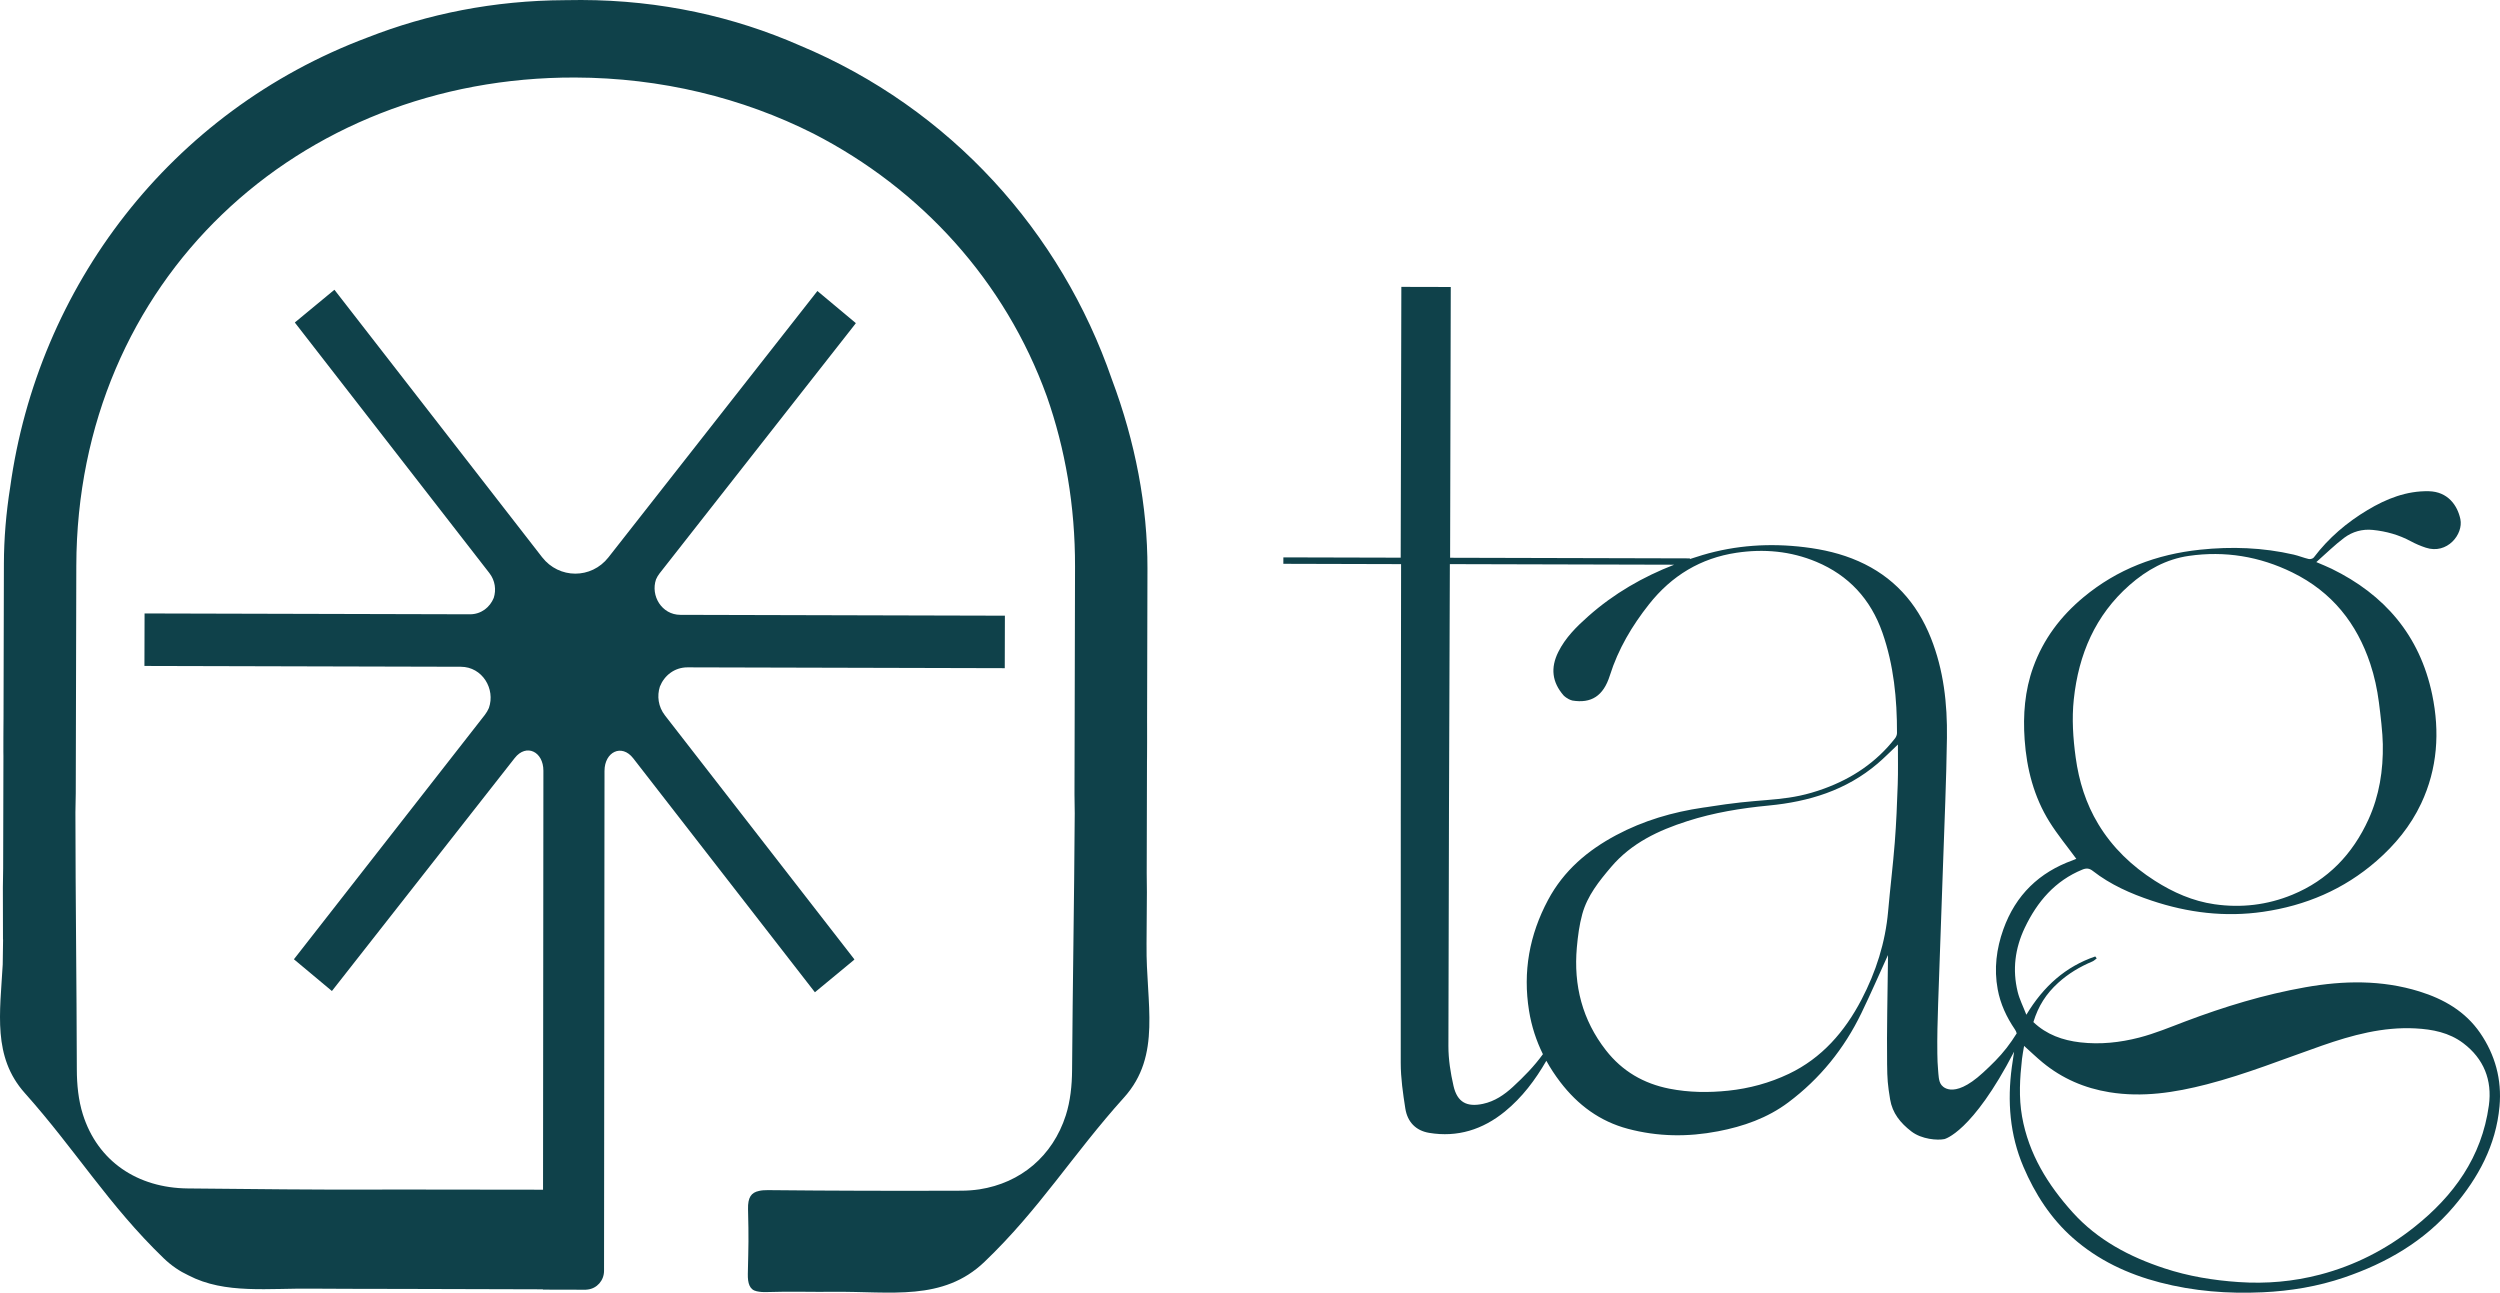
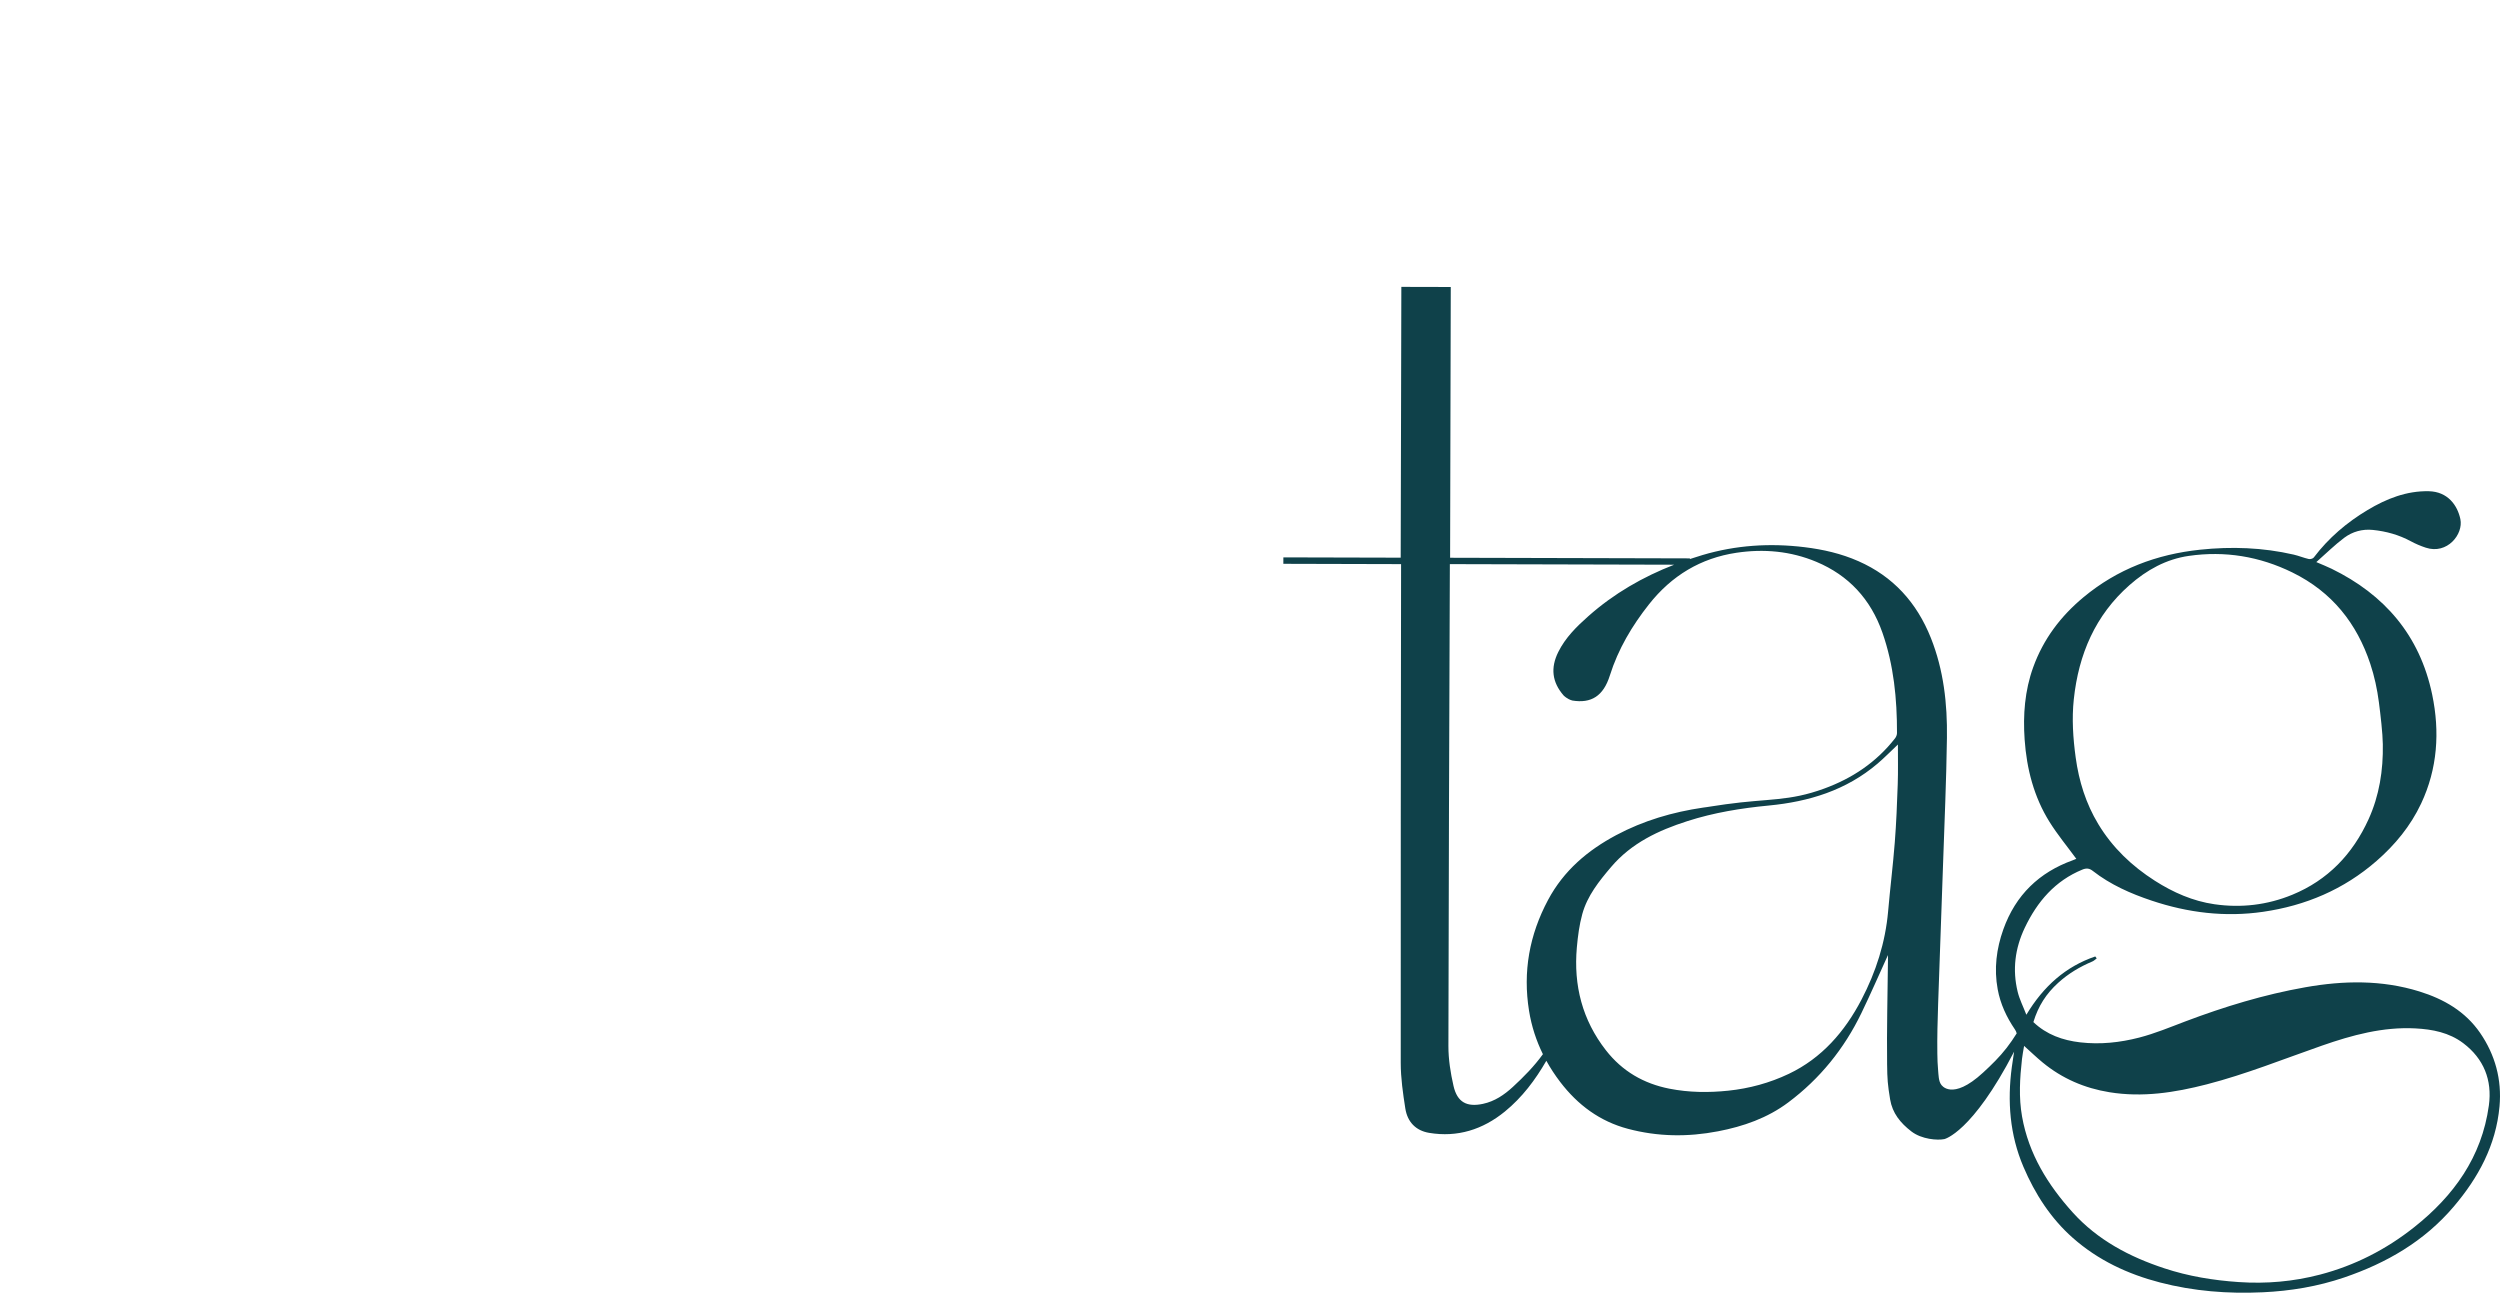
<svg xmlns="http://www.w3.org/2000/svg" width="234" height="121" viewBox="0 0 234 121" fill="none">
  <path d="M232.958 103.471C232.292 108.325 229.645 111.946 225.978 114.858C223.337 116.956 220.398 118.454 217.156 119.303C214.654 119.956 212.12 120.178 209.54 120.001C207.169 119.84 204.841 119.46 202.58 118.713C199.337 117.644 196.346 116.08 193.996 113.473C191.688 110.91 189.885 108.022 189.264 104.505C188.947 102.718 189.057 100.914 189.259 99.119C189.301 98.736 189.38 98.357 189.456 97.895C190.061 98.439 190.606 98.965 191.187 99.444C193.025 100.957 195.118 101.854 197.442 102.232C200.538 102.736 203.545 102.269 206.542 101.497C210.22 100.548 213.744 99.124 217.326 97.874C220.161 96.885 223.049 96.098 226.083 96.258C227.675 96.343 229.237 96.64 230.565 97.645C232.476 99.091 233.285 101.091 232.958 103.471ZM177.628 73.403C177.566 75.221 177.493 77.04 177.351 78.852C177.183 80.998 176.917 83.135 176.73 85.279C176.473 88.225 175.585 90.977 174.24 93.556C172.669 96.571 170.513 99.043 167.441 100.508C165.639 101.367 163.733 101.883 161.756 102.089C159.915 102.281 158.076 102.261 156.25 101.9C153.855 101.426 151.851 100.277 150.311 98.302C148.111 95.48 147.274 92.244 147.593 88.676C147.687 87.627 147.824 86.565 148.102 85.556C148.578 83.835 149.671 82.48 150.796 81.154C152.713 78.896 155.243 77.724 157.93 76.86C160.41 76.062 162.968 75.645 165.554 75.398C169.292 75.041 172.789 73.986 175.745 71.469C176.386 70.923 176.978 70.316 177.644 69.687C177.641 70.957 177.671 72.182 177.628 73.403ZM144.895 84.24C143.153 87.502 142.527 90.948 143.12 94.622C143.353 96.063 143.794 97.41 144.416 98.672C143.602 99.802 142.628 100.792 141.604 101.734C140.798 102.476 139.907 103.084 138.806 103.32C137.307 103.64 136.401 103.184 136.049 101.644C135.77 100.426 135.569 99.155 135.571 97.908C135.589 83.109 135.653 68.31 135.704 53.511C135.705 53.295 135.705 53.079 135.706 52.802C142.732 52.82 149.71 52.839 156.704 52.857C153.787 53.991 151.071 55.544 148.663 57.681C147.577 58.645 146.53 59.671 145.857 61.022C145.114 62.516 145.272 63.846 146.352 65.093C146.352 65.093 146.679 65.441 147.175 65.571C148.93 65.855 150.072 65.162 150.679 63.234C151.467 60.737 152.763 58.568 154.352 56.556C156.476 53.87 159.196 52.24 162.522 51.74C165.086 51.355 167.609 51.579 170.019 52.59C173.019 53.849 175.096 56.067 176.198 59.227C177.258 62.261 177.565 65.413 177.559 68.612C177.559 68.777 177.481 68.973 177.379 69.104C175.62 71.359 173.357 72.858 170.731 73.816C167.419 75.023 165.591 74.716 161.516 75.281L160.169 75.481C159.901 75.53 159.602 75.563 159.412 75.591C156.568 76.008 153.834 76.805 151.274 78.17C148.614 79.589 146.373 81.472 144.895 84.24ZM194.283 70.896C194.037 69.089 193.915 67.276 194.107 65.458C194.556 61.234 196.126 57.584 199.313 54.773C200.936 53.342 202.763 52.332 204.889 52.029C208.253 51.549 211.482 52.072 214.558 53.579C218.307 55.416 220.605 58.375 221.854 62.119C222.245 63.291 222.506 64.504 222.665 65.733C222.814 66.884 223.02 68.64 223.032 69.658C223.075 72.098 222.705 74.461 221.699 76.679C220.204 79.969 217.87 82.383 214.572 83.743C212.218 84.714 209.77 84.996 207.271 84.637C205.258 84.347 203.41 83.535 201.69 82.435C199.553 81.069 197.739 79.355 196.398 77.133C195.239 75.213 194.587 73.121 194.283 70.896ZM232.142 96.685C230.748 94.656 228.723 93.504 226.45 92.799C222.932 91.707 219.359 91.775 215.788 92.406C211.94 93.085 208.206 94.222 204.541 95.607C203.119 96.145 201.704 96.736 200.239 97.115C198.434 97.583 196.575 97.782 194.703 97.564C193.066 97.373 191.56 96.846 190.324 95.667C190.792 94.143 191.523 93.013 192.645 91.993C193.6 91.124 194.681 90.484 195.854 89.99C196 89.929 196.12 89.802 196.252 89.706C196.207 89.645 196.163 89.585 196.117 89.524C193.358 90.465 191.276 92.3 189.667 94.981C189.362 94.192 189.025 93.534 188.854 92.833C188.346 90.763 188.609 88.754 189.516 86.846C190.689 84.379 192.368 82.436 194.908 81.395C195.282 81.242 195.56 81.263 195.886 81.518C197.546 82.811 199.429 83.641 201.397 84.299C204.801 85.438 208.27 85.861 211.826 85.345C215.791 84.769 219.373 83.265 222.449 80.581C224.174 79.076 225.621 77.326 226.615 75.217C228.156 71.949 228.378 68.496 227.652 65.012C226.492 59.446 223.163 55.641 218.239 53.236C217.821 53.032 217.386 52.863 216.806 52.612C217.73 51.798 218.53 51.003 219.42 50.336C220.198 49.754 221.127 49.5 222.109 49.602C223.353 49.731 224.54 50.059 225.655 50.663C226.1 50.904 226.573 51.104 227.052 51.262C229.063 51.926 230.586 50 230.291 48.591C230.019 47.298 229.111 46.02 227.346 45.979C225.253 45.93 223.371 46.681 221.604 47.739C219.668 48.897 217.958 50.347 216.57 52.18C216.485 52.292 216.24 52.356 216.095 52.323C215.62 52.214 215.163 52.021 214.688 51.911C211.795 51.246 208.878 51.141 205.929 51.452C201.868 51.88 198.187 53.257 194.995 55.918C192.887 57.675 191.264 59.806 190.308 62.454C189.515 64.646 189.347 66.913 189.505 69.214C189.696 71.971 190.377 74.597 191.839 76.937C192.587 78.133 193.492 79.224 194.343 80.386C194.278 80.413 194.145 80.474 194.006 80.523C190.88 81.651 188.666 83.758 187.512 86.99C186.864 88.807 186.63 90.672 186.983 92.593C187.236 93.973 187.815 95.208 188.592 96.349C188.678 96.475 188.735 96.595 188.762 96.725C188.47 97.196 188.155 97.651 187.817 98.088C187.151 98.947 186.413 99.662 185.618 100.395C182.677 103.105 181.703 101.531 181.703 101.531C181.445 101.21 181.447 100.581 181.407 100.172C181.358 99.657 181.342 99.139 181.335 98.621C181.312 97.072 181.358 95.521 181.409 93.972C181.554 89.627 181.72 85.283 181.868 80.938C182.002 76.98 182.178 73.023 182.233 69.064C182.278 65.868 181.925 62.715 180.731 59.715C179.403 56.38 177.185 53.956 173.956 52.529C172.336 51.813 170.647 51.429 168.905 51.216C165.671 50.82 162.474 51.026 159.352 51.953C158.957 52.071 158.564 52.195 158.175 52.325C158.174 52.305 158.173 52.285 158.172 52.264C150.681 52.245 143.223 52.226 135.73 52.206C135.75 43.724 135.772 35.291 135.792 26.863C134.228 26.859 132.702 26.855 131.166 26.852C131.146 35.309 131.126 43.727 131.105 52.198C127.44 52.189 123.789 52.179 120.123 52.17C120.122 52.395 120.122 52.567 120.121 52.773C123.792 52.782 127.431 52.792 131.141 52.802C131.141 53.09 131.14 53.306 131.14 53.523C131.123 68.844 131.095 84.166 131.109 99.487C131.11 100.908 131.316 102.337 131.536 103.744C131.734 105.011 132.514 105.827 133.768 106.036C136.42 106.478 138.785 105.73 140.863 104.035C142.477 102.717 143.704 101.079 144.737 99.289C145.115 99.974 145.548 100.633 146.031 101.267C147.685 103.435 149.755 104.961 152.375 105.657C155.172 106.402 157.983 106.434 160.811 105.889C163.177 105.433 165.424 104.655 167.389 103.182C170.338 100.974 172.617 98.165 174.238 94.804C175.101 93.015 175.894 91.192 176.714 89.394C176.714 89.517 176.714 89.685 176.713 89.853C176.679 93.106 176.594 96.359 176.633 99.61C176.649 101.013 176.686 101.515 176.915 102.903C177.128 104.188 177.871 105.106 178.907 105.903C179.871 106.645 181.357 106.752 181.99 106.619C181.99 106.619 184.581 106.041 188.519 98.437C188.442 98.913 188.373 99.39 188.308 99.868C187.876 103.079 188.114 106.213 189.393 109.214C190.479 111.762 191.956 114.043 194.004 115.857C196.371 117.954 199.159 119.256 202.174 120.039C205.331 120.861 208.546 121.109 211.788 120.958C214.388 120.838 216.945 120.415 219.421 119.57C223.36 118.226 226.9 116.199 229.667 112.941C231.959 110.244 233.624 107.208 233.955 103.556C234.183 101.046 233.543 98.725 232.142 96.685Z" fill="#0F414A" />
-   <path d="M27.63 89.634L27.51 89.787L31.067 92.759L48.179 70.949C49.267 69.563 50.866 70.358 50.862 72.141L50.828 111.357C47.142 111.36 41.751 111.352 36.294 111.339C36.047 111.349 35.923 111.343 35.697 111.344C29.657 111.375 23.612 111.294 17.573 111.238C12.883 111.195 9.143 108.71 7.755 104.304C7.337 102.98 7.194 101.512 7.191 100.109C7.17 91.589 7.069 84.564 7.059 76.044L7.091 74.247L7.143 52.953C7.208 26.241 27.931 7.189 53.817 7.256C61.866 7.277 69.48 9.146 76.15 12.512C86.207 17.685 94.073 26.284 97.985 37.102C99.703 41.999 100.637 47.346 100.623 53.04L100.572 74.335L100.595 76.131C100.543 84.651 100.407 91.675 100.346 100.195C100.336 101.599 100.185 103.066 99.762 104.389C98.534 108.219 95.529 110.726 91.676 111.323C91.131 111.403 90.569 111.446 89.993 111.449C83.953 111.473 77.912 111.458 71.873 111.396C71.553 111.393 71.279 111.414 71.05 111.47C70.311 111.619 69.99 112.083 70.016 113.166C70.086 116.062 70.06 116.334 69.997 119.232C69.978 120.119 70.161 120.727 70.832 120.864C71.163 120.929 71.39 120.951 71.838 120.936C73.902 120.864 75.97 120.937 78.036 120.914C83.373 120.855 88.246 121.841 92.147 118.11C97.308 113.174 100.414 108.046 105.206 102.729C108.768 98.775 107.254 93.899 107.317 88.469L107.316 88.37L107.349 83.504C107.35 83.466 107.332 81.757 107.332 81.719L107.362 69.486C107.387 63.924 107.361 73.312 107.359 70.754L107.402 53.213C107.416 47.392 106.264 41.346 104.071 35.508C99.32 21.738 88.995 10.15 74.812 4.235C68.714 1.567 61.878 0.02 54.412 9.81332e-05C54.035 -0.001 53.661 0.005 53.287 0.011H53.285C53.279 0.011 53.273 0.011 53.267 0.011C53.14 0.013 53.012 0.012 52.886 0.015C46.204 0.047 40.025 1.305 34.428 3.498C15.892 10.438 3.525 26.907 0.953 45.606C0.57 48.014 0.37 50.416 0.365 52.78L0.322 70.321C0.307 72.879 0.327 63.491 0.325 69.053L0.295 81.287C0.295 81.324 0.269 83.033 0.269 83.071L0.279 87.937H0.288L0.255 90.275C0.005 94.79 -0.708 98.913 2.319 102.307C7.085 107.649 10.166 112.793 15.303 117.755C16.044 118.471 16.821 118.991 17.631 119.369C21.083 121.173 25.13 120.548 29.483 120.619C31.093 120.645 44.152 120.643 50.816 120.68L50.816 120.708L54.377 120.717C54.433 120.719 54.494 120.72 54.536 120.722C54.607 120.724 54.665 120.719 54.73 120.718H54.82C54.828 120.718 54.836 120.716 54.845 120.716C54.903 120.712 54.958 120.707 55.011 120.699C55.867 120.601 56.536 119.863 56.538 118.953L56.582 72.156C56.586 70.373 58.19 69.586 59.27 70.977L76.275 92.876L79.847 89.923L79.972 89.815L79.922 89.732L62.242 66.965C61.599 66.137 61.488 65.135 61.763 64.269C62.166 63.249 63.113 62.461 64.357 62.464L93.972 62.541L94.046 62.545L94.046 62.35L94.058 57.628L63.68 57.549C61.942 57.544 60.876 55.764 61.404 54.23C61.488 54.038 61.594 53.851 61.732 53.674L79.992 30.401L80.107 30.246L80.067 30.21L76.509 27.238L56.95 52.168C55.349 54.209 52.33 54.201 50.739 52.152L31.301 27.121L27.73 30.074L27.597 30.185L27.655 30.265L45.801 53.633C46.357 54.348 46.453 55.215 46.215 55.963C45.861 56.833 45.048 57.501 43.983 57.498L13.605 57.419L13.531 57.419L13.531 57.609L13.519 62.333L43.133 62.409C45.151 62.415 46.385 64.486 45.761 66.265C45.663 66.491 45.538 66.712 45.375 66.921" fill="#0F414A" />
</svg>